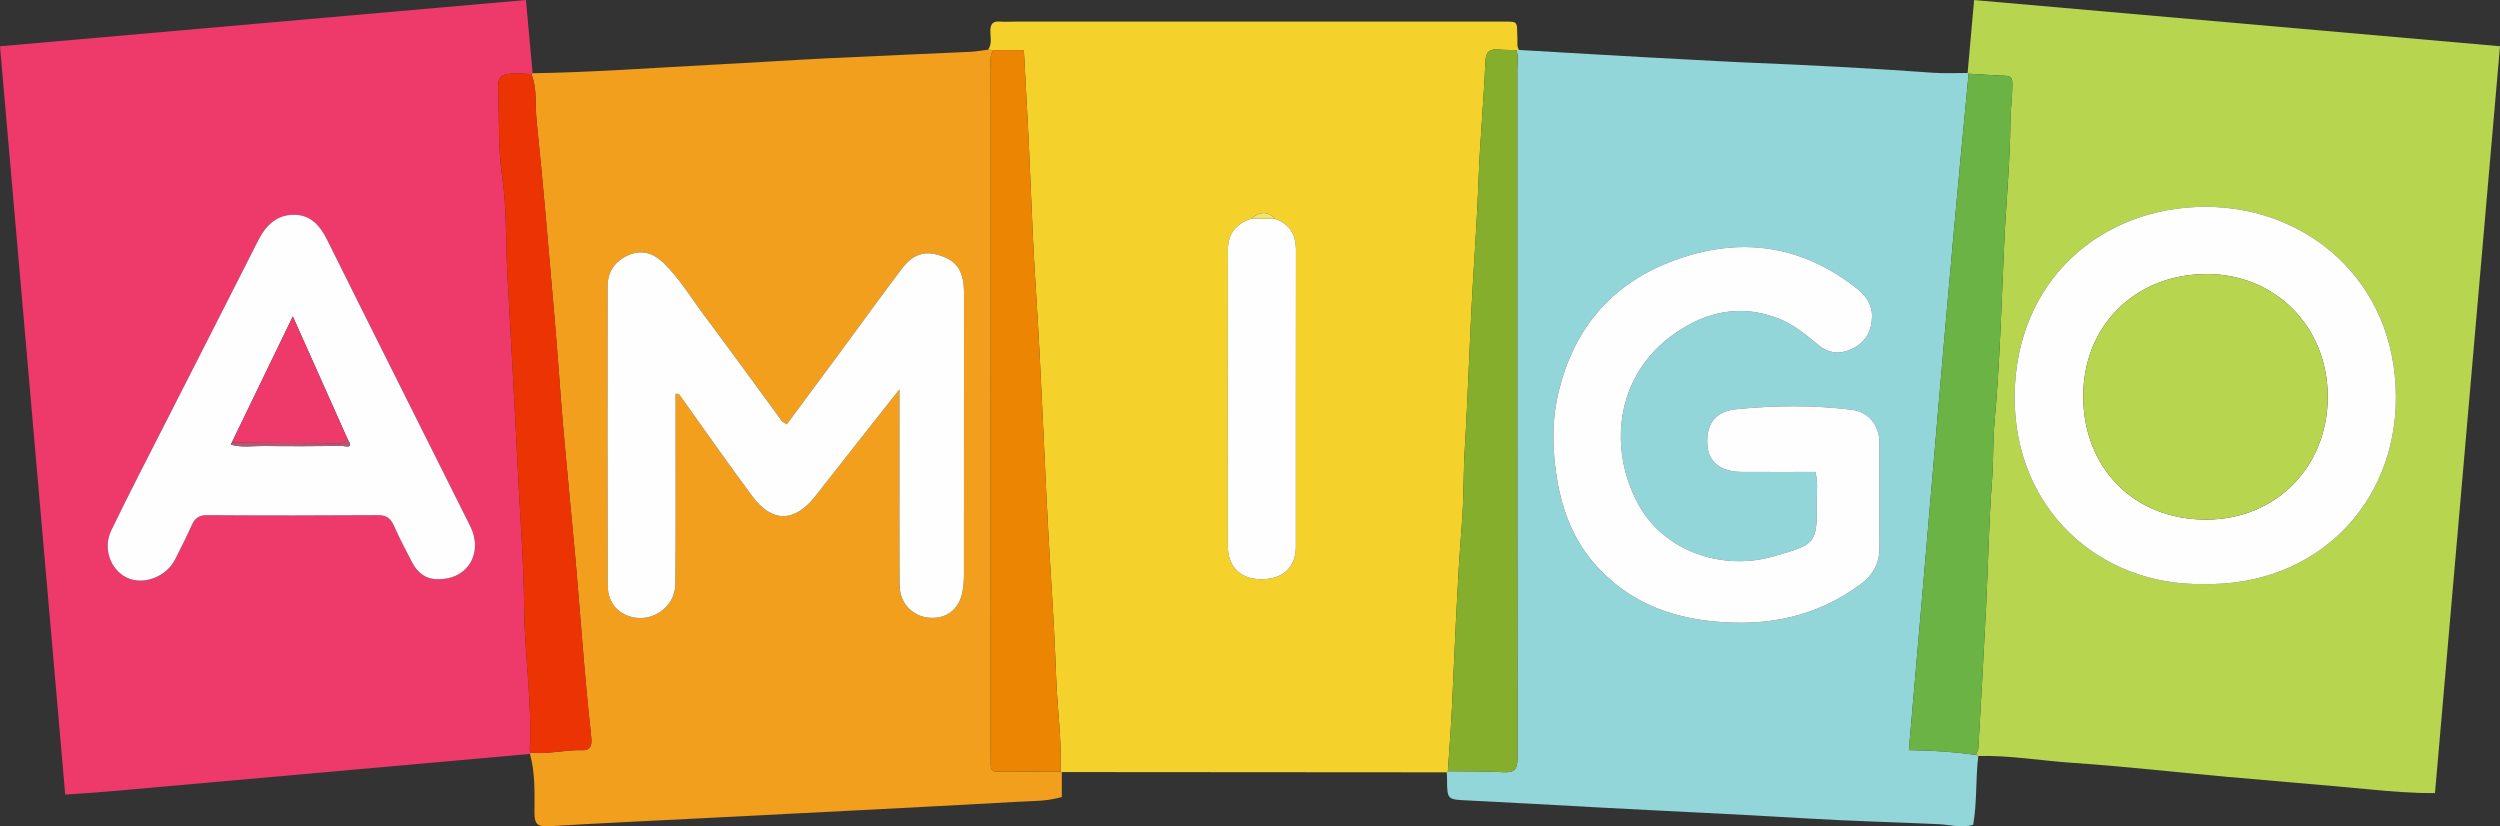
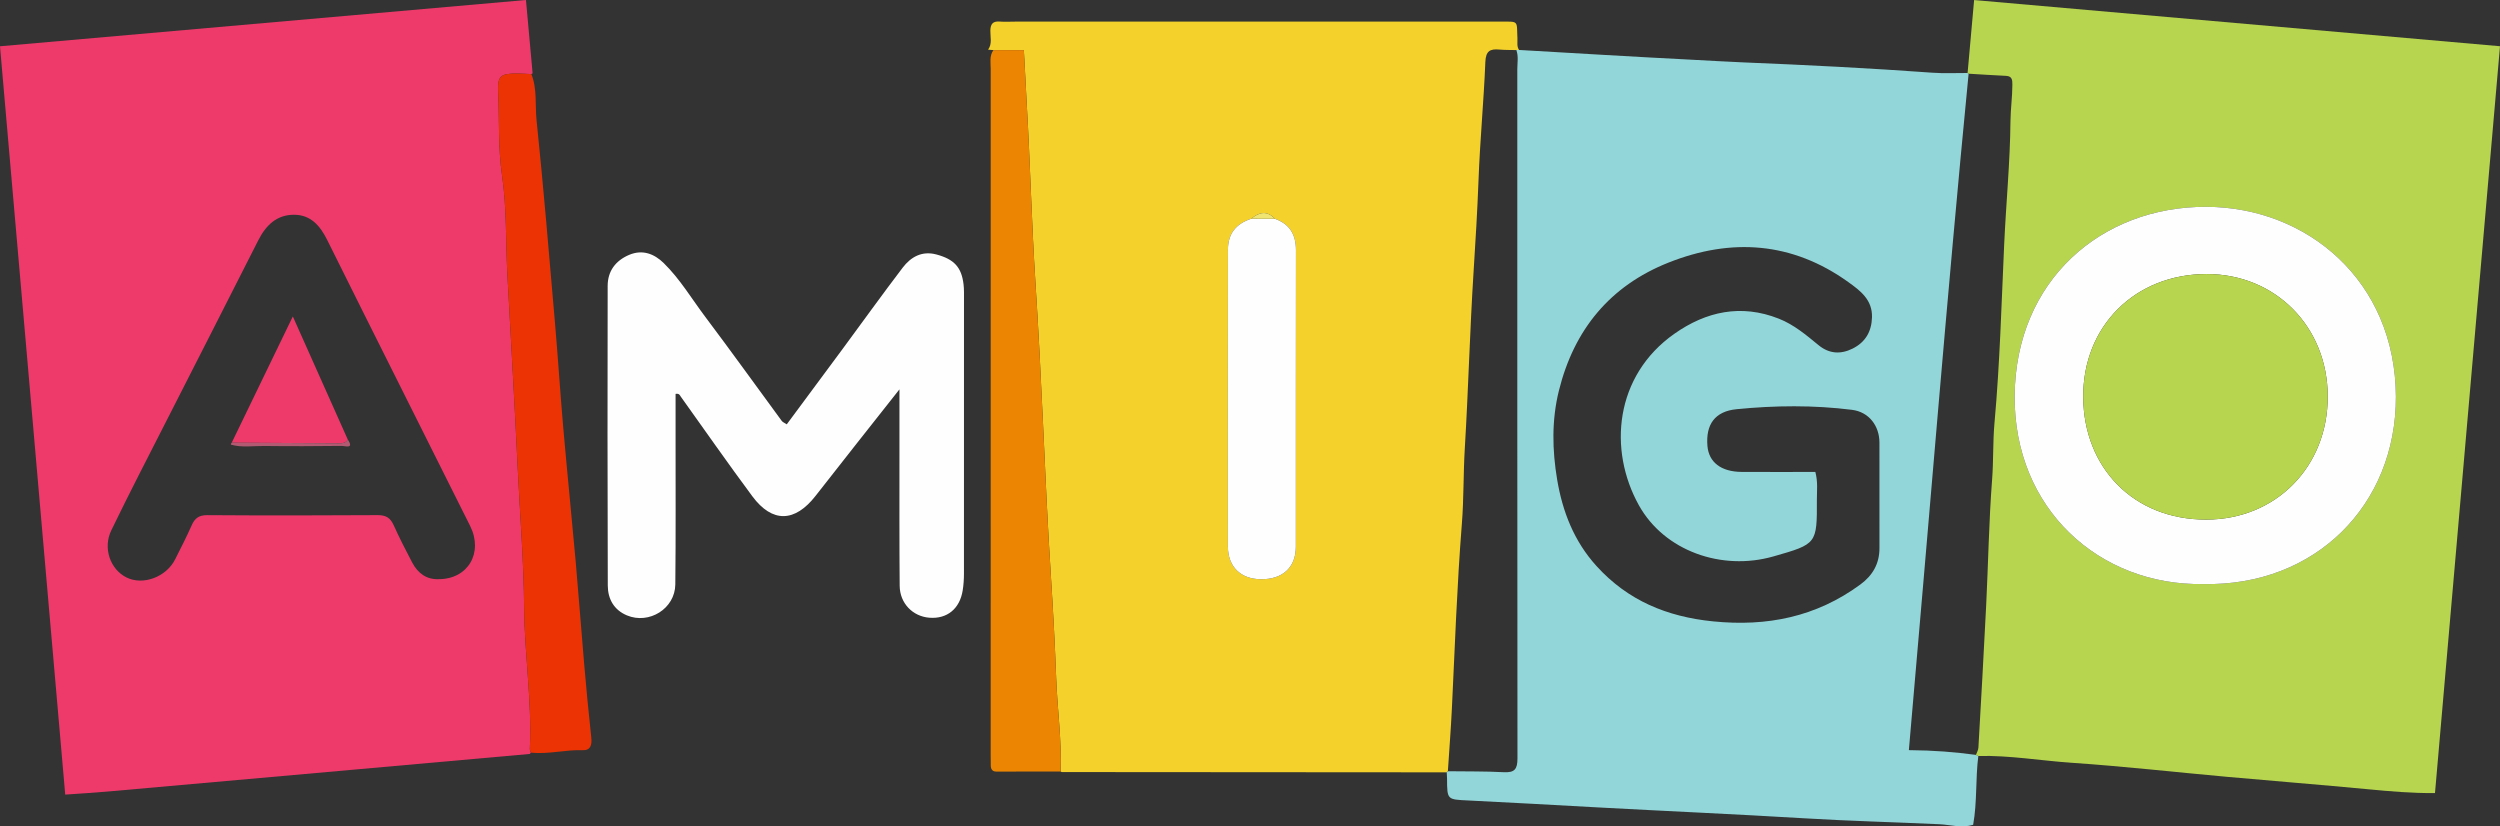
<svg xmlns="http://www.w3.org/2000/svg" version="1.1" id="Layer_1" x="0px" y="0px" width="959.159px" height="317.042px" viewBox="0 0 959.159 317.042" enable-background="new 0 0 959.159 317.042" xml:space="preserve">
  <rect x="0" y="0" width="959.159" height="317.042" fill="#333333" stroke="none" />
  <g>
    <path fill="#F4D12B" d="M555.053,296.316c-49.225-0.035-98.45-0.069-147.675-0.104c-0.163-0.047-0.319-0.111-0.467-0.193   c0.48-11.978-1.239-23.851-1.685-35.779c-0.484-12.94-1.165-25.857-2.003-38.78c-1.289-19.871-2.17-39.771-3.083-59.665   c-0.814-17.734-1.715-35.457-2.859-53.176c-1.466-22.695-1.998-45.449-3.323-68.154c-0.41-7.022-0.696-14.101-1.136-21.236   c-4.38,0-8.03,0-11.68,0c-0.685-0.057-1.371-0.114-2.056-0.17c1.658-2.254,0.837-4.833,0.874-7.272   c0.037-2.462,0.88-3.725,3.546-3.515c1.984,0.156,3.991,0.027,5.988,0.027c61.902,0,123.804,0,185.706,0   c7.752,0,6.653-0.627,6.984,6.51c0.068,1.469-0.315,3.014,0.622,4.362c-0.345,0.013-0.688,0.026-1.031,0.04   c-2.164-0.057-4.339,0.005-6.489-0.197c-3.581-0.337-5.239,0.502-5.412,4.765c-0.611,15.085-2.054,30.138-2.615,45.224   c-0.439,11.793-1.158,23.551-1.905,35.324c-1.431,22.549-2.002,45.152-3.365,67.707c-0.583,9.639-0.363,19.306-1.124,28.902   c-1.877,23.684-2.698,47.414-3.842,71.132c-0.383,7.949-1.013,15.886-1.53,23.829C555.331,296.022,555.185,296.162,555.053,296.316   z M480.042,83.928c-5.987,1.99-8.916,5.766-8.922,11.9c-0.037,37.945-0.053,75.89-0.017,113.835   c0.007,7.813,4.896,12.52,12.723,12.566c8.297,0.049,13.33-4.528,13.337-12.41c0.033-37.945-0.041-75.89,0.042-113.835   c0.013-6.016-2.39-10.019-8.057-12.038C486.12,80.692,483.083,81.344,480.042,83.928z" />
    <path fill="#EE3A6B" d="M203.327,289.25c-21.711,1.939-43.421,3.88-65.132,5.815c-32.321,2.881-64.641,5.769-96.964,8.624   c-5.125,0.453-10.264,0.748-16.207,1.174C16.701,209.376,8.387,113.983,0,17.756C67.31,11.833,134.312,5.938,201.791,0   c0.875,9.648,1.712,18.875,2.547,28.099c-0.174,0.088-0.332,0.199-0.473,0.333c-1.824-0.08-3.648-0.227-5.471-0.229   c-6.395-0.005-7.565,0.915-7.273,7.095c0.504,10.675-0.08,21.293,1.502,32.067c1.84,12.534,1.362,25.465,2.051,38.221   c1.329,24.595,2.772,49.191,3.939,73.786c0.849,17.89,2.335,35.782,2.473,53.716c0.139,18.101,3.066,36.091,2.187,54.236   c-0.023,0.465,0.268,0.946,0.413,1.419C203.534,288.89,203.414,289.059,203.327,289.25z M168.282,222.205   c11.285,0.032,17.225-10.149,12.097-20.418c-18.263-36.573-36.643-73.088-54.831-109.699c-2.734-5.504-6.317-9.657-12.685-9.696   c-6.696-0.042-10.87,4.057-13.795,9.846c-11.551,22.857-23.229,45.65-34.832,68.481c-7.23,14.225-14.591,28.387-21.535,42.75   c-3.322,6.87-0.362,14.997,5.81,18.074c6.343,3.162,15.249-0.122,18.69-6.949c2.171-4.306,4.371-8.605,6.322-13.011   c1.209-2.731,2.751-3.957,5.976-3.934c21.823,0.152,43.647,0.135,65.47-0.008c3.17-0.021,4.825,1.098,6.081,3.887   c2.185,4.85,4.619,9.594,7.099,14.304C160.332,219.977,163.7,222.4,168.282,222.205z" />
    <path fill="#93D6DA" d="M759.01,290.039c-1.117,8.724-0.406,17.603-1.983,26.406c-4.483,1.365-8.701-0.025-12.942-0.22   c-17.273-0.796-34.567-1.227-51.825-2.272c-26.213-1.587-52.446-2.722-78.663-4.152c-16.749-0.914-33.5-1.878-50.256-2.688   c-8.113-0.392-8.119-0.206-8.159-8.303c-0.004-0.832-0.084-1.663-0.129-2.494c0.132-0.154,0.278-0.294,0.434-0.419   c7.147,0.098,14.309-0.007,21.445,0.37c4.171,0.22,5.27-1.143,5.265-5.32c-0.105-88.103-0.048-176.207-0.063-264.311   c0-2.47,0.511-4.99-0.36-7.426c0.343-0.014,0.686-0.027,1.031-0.04c22.038,1.265,44.069,2.624,66.112,3.737   c6.635,0.335,13.27,0.758,19.901,1.03c24.219,0.991,48.419,2.208,72.595,3.963c4.472,0.325,8.985,0.088,13.479,0.11   c0,0,0.393,0.267,0.393,0.267c-8.401,86.301-15.293,172.727-22.926,259.528c9.603,0.073,17.692,0.739,25.745,1.822   C758.408,289.762,758.709,289.899,759.01,290.039z M696.483,181.068c1.036,3.949,0.574,7.282,0.586,10.571   c0.061,17.06,0.031,17.06-16.663,21.834c-19.872,5.683-41.83-2.098-51.591-19.561c-11.884-21.261-9.343-49.719,13.564-65.848   c12.179-8.576,25.588-11.527,40.075-5.809c5.837,2.304,10.515,6.283,15.263,10.176c4.08,3.346,8.505,3.574,13.051,1.315   c4.9-2.434,7.293-6.5,7.448-12.037c0.187-6.719-4.53-10.212-9.059-13.465c-21.557-15.481-44.956-17.068-69.078-7.469   c-22.386,8.908-36.198,25.71-41.993,49.125c-2.809,11.351-2.563,22.818-0.658,34.149c2.058,12.236,6.463,23.593,15.045,33.068   c12.036,13.288,27.047,19.493,44.722,21.277c20.751,2.095,39.623-1.699,56.556-14.144c4.746-3.488,7.337-7.999,7.329-13.956   c-0.018-13.498,0.021-26.997-0.007-40.495c-0.013-6.443-4.031-11.745-10.499-12.561c-14.73-1.859-29.569-1.701-44.302-0.248   c-8.414,0.83-11.862,5.926-11.195,14.077c0.515,6.293,5.245,9.941,13.148,9.988C677.542,181.11,686.86,181.068,696.483,181.068z" />
-     <path fill="#F19F1C" d="M379.085,19.059c0.685,0.057,1.371,0.114,2.056,0.169c-1.612,2.237-1.044,4.815-1.045,7.266   c-0.023,87.575-0.017,175.15-0.013,262.724c0,1.498,0.024,2.996,0.039,4.494c0.014,1.354,0.611,2.307,2.034,2.312   c8.251,0.028,16.503,0.002,24.755-0.005c0.148,0.082,0.304,0.147,0.467,0.193c0,3.139,0,6.278,0,9.565   c-5.737,1.706-11.283,1.525-16.666,1.825c-40.563,2.265-81.14,4.264-121.713,6.341c-19.455,0.996-38.917,1.871-58.36,3.06   c-4.09,0.25-5.602-0.646-5.591-4.982c0.019-7.611,0.366-15.301-1.724-22.772c0.09-0.191,0.21-0.36,0.357-0.506   c6.658,0.748,13.193-1.166,19.852-0.917c3.019,0.113,3.634-1.985,3.324-4.813c-1.047-9.553-1.942-19.124-2.773-28.699   c-1.119-12.89-2.047-25.797-3.197-38.685c-1.533-17.175-3.281-34.33-4.784-51.507c-1.171-13.388-2.014-26.804-3.171-40.193   c-2.241-25.936-4.387-51.883-7.072-77.774c-0.611-5.896,0.295-12.013-1.996-17.724c0.141-0.134,0.299-0.245,0.473-0.333   c23.445-0.346,46.822-2.136,70.226-3.332c14.275-0.729,28.538-1.694,42.814-2.399c18.263-0.901,36.535-1.627,54.8-2.483   C374.488,19.778,376.783,19.343,379.085,19.059z M345.087,149.382c0,9.293-0.004,17.088,0.001,24.883   c0.012,16.832-0.063,33.665,0.088,50.496c0.06,6.701,5.002,11.74,11.397,12.239c6.777,0.529,11.647-3.402,12.777-10.46   c0.34-2.125,0.485-4.304,0.486-6.459c0.029-34.998,0.022-69.995,0.013-104.993c0-1.998,0.065-4.014-0.168-5.99   c-0.774-6.562-3.617-9.651-10.439-11.469c-5.525-1.472-9.781,0.954-12.919,5.07c-7.808,10.244-15.315,20.716-22.967,31.079   c-7.14,9.67-14.311,19.318-21.504,29.025c-0.848-0.566-1.556-0.816-1.924-1.316c-9.77-13.284-19.38-26.687-29.295-39.861   c-5.25-6.975-9.737-14.588-16.017-20.72c-3.604-3.518-8.098-5.297-13.23-3.123c-5.222,2.212-8.234,6.242-8.246,11.887   c-0.079,38.331-0.074,76.662,0.047,114.992c0.016,5.123,2.358,9.352,7.344,11.439c8.544,3.575,18.459-2.615,18.563-11.85   c0.211-18.829,0.089-37.663,0.103-56.494c0.004-5.585,0.001-11.169,0.001-16.641c1.476-0.227,1.621,0.536,1.978,1.035   c9.14,12.765,18.109,25.657,27.472,38.256c7.665,10.314,16.33,10.017,24.274-0.182   C323.255,176.959,333.724,163.797,345.087,149.382z" />
    <path fill="#B7D54F" d="M759.01,290.039c-0.301-0.14-0.602-0.277-0.905-0.411c0.323-0.919,0.88-1.826,0.933-2.762   c1.037-18.197,2.084-36.394,2.984-54.598c0.795-16.069,1.042-32.176,2.274-48.209c0.562-7.306,0.265-14.611,0.923-21.87   c2.065-22.788,2.669-45.658,3.715-68.493c0.721-15.736,2.266-31.427,2.409-47.205c0.042-4.58,0.719-9.236,0.73-13.88   c0.004-1.714,0.037-3.392-2.421-3.506c-4.791-0.222-9.578-0.547-14.367-0.829c0,0-0.393-0.266-0.393-0.267   c0.813-9.087,1.626-18.174,2.504-27.993C824.62,5.922,891.606,11.806,959.159,17.74c-8.32,95.585-16.62,190.938-24.942,286.543   c-8.804,0.064-17.193-0.667-25.6-1.468c-18.045-1.72-36.117-3.145-54.17-4.774c-19.874-1.793-39.715-4.041-59.618-5.39   C782.884,291.842,771.029,289.758,759.01,290.039z M845.284,224.082c43.142,0.904,74.081-30.454,73.927-71.897   c-0.165-44.49-34.104-72.728-72.792-72.836c-40.237-0.113-73.086,28.252-73.464,72.461   C772.584,195.26,805.48,224.759,845.284,224.082z" />
    <path fill="#EC8501" d="M406.911,296.019c-8.252,0.007-16.503,0.033-24.755,0.005c-1.423-0.005-2.02-0.957-2.034-2.312   c-0.016-1.498-0.039-2.996-0.039-4.494c-0.004-87.575-0.009-175.15,0.013-262.724c0.001-2.451-0.567-5.029,1.045-7.266   c3.65,0.001,7.301,0.001,11.68,0.001c0.44,7.135,0.726,14.214,1.136,21.236c1.324,22.706,1.857,45.46,3.323,68.154   c1.145,17.719,2.045,35.443,2.859,53.176c0.914,19.894,1.794,39.793,3.083,59.665c0.838,12.922,1.519,25.839,2.003,38.78   C405.672,272.168,407.391,284.041,406.911,296.019z" />
-     <path fill="#85AE2D" d="M581.774,19.21c0.871,2.437,0.36,4.956,0.36,7.426c0.015,88.104-0.042,176.207,0.063,264.311   c0.005,4.177-1.094,5.541-5.265,5.32c-7.136-0.377-14.297-0.272-21.445-0.37c0.52-7.943,1.15-15.88,1.533-23.829   c1.144-23.718,1.966-47.448,3.842-71.132c0.76-9.597,0.541-19.263,1.124-28.902c1.363-22.554,1.934-45.157,3.365-67.707   c0.747-11.773,1.466-23.532,1.905-35.324c0.561-15.086,2.004-30.139,2.615-45.224c0.173-4.263,1.831-5.103,5.412-4.765   C577.435,19.215,579.61,19.153,581.774,19.21z" />
    <path fill="#FEFEFE" d="M489.148,83.947c5.667,2.018,8.07,6.021,8.057,12.038c-0.083,37.945-0.009,75.89-0.042,113.835   c-0.007,7.881-5.04,12.459-13.337,12.41c-7.828-0.047-12.716-4.753-12.723-12.566c-0.036-37.945-0.02-75.89,0.017-113.835   c0.006-6.134,2.935-9.91,8.922-11.9C483.077,83.935,486.113,83.941,489.148,83.947z" />
    <path fill="#F0E573" d="M489.148,83.947c-3.036-0.006-6.071-0.012-9.107-0.019C483.083,81.344,486.12,80.692,489.148,83.947z" />
-     <path fill="#FEFEFE" d="M168.282,222.205c-4.582,0.195-7.95-2.228-10.133-6.373c-2.48-4.709-4.914-9.453-7.099-14.304   c-1.257-2.789-2.911-3.908-6.081-3.887c-21.823,0.143-43.647,0.159-65.47,0.008c-3.225-0.022-4.766,1.204-5.976,3.934   c-1.951,4.406-4.151,8.705-6.322,13.011c-3.441,6.827-12.347,10.111-18.69,6.949c-6.173-3.078-9.132-11.204-5.81-18.074   c6.944-14.363,14.305-28.526,21.535-42.75c11.603-22.831,23.281-45.624,34.832-68.481c2.926-5.789,7.099-9.888,13.795-9.846   c6.368,0.04,9.951,4.193,12.685,9.696c18.188,36.611,36.568,73.126,54.831,109.699   C185.507,212.056,179.567,222.237,168.282,222.205z M133.429,168.641c-6.85-15.343-13.699-30.686-21.083-47.226   c-8.182,16.907-15.808,32.664-23.433,48.422c-0.1,0.132-0.226,0.253-0.29,0.401c-0.046,0.108-0.039,0.355-0.005,0.364   c4.203,1.198,8.497,0.452,12.745,0.507c9.945,0.129,19.894,0.081,29.84-0.032C132.351,171.063,135.981,172.408,133.429,168.641z" />
    <path fill="#EC3303" d="M203.865,28.432c2.291,5.711,1.384,11.829,1.996,17.724c2.685,25.891,4.831,51.839,7.072,77.774   c1.157,13.389,2,26.806,3.171,40.193c1.503,17.177,3.252,34.332,4.784,51.507c1.15,12.887,2.078,25.794,3.197,38.685   c0.831,9.575,1.726,19.146,2.773,28.699c0.31,2.827-0.305,4.926-3.324,4.813c-6.659-0.25-13.194,1.664-19.852,0.917   c-0.141-0.474-0.432-0.955-0.409-1.42c0.879-18.144-2.048-36.135-2.187-54.236c-0.138-17.933-1.624-35.826-2.473-53.716   c-1.167-24.594-2.61-49.191-3.939-73.786c-0.689-12.756-0.211-25.687-2.051-38.221c-1.582-10.774-0.998-21.392-1.502-32.067   c-0.292-6.18,0.878-7.1,7.273-7.095C200.217,28.205,202.041,28.352,203.865,28.432z" />
-     <path fill="#FEFEFE" d="M696.483,181.068c-9.623,0-18.941,0.042-28.258-0.013c-7.903-0.047-12.633-3.695-13.148-9.988   c-0.667-8.15,2.781-13.247,11.195-14.077c14.733-1.453,29.572-1.611,44.302,0.248c6.468,0.816,10.485,6.118,10.499,12.561   c0.028,13.498-0.01,26.997,0.007,40.495c0.008,5.957-2.584,10.468-7.329,13.956c-16.933,12.445-35.805,16.239-56.556,14.144   c-17.675-1.784-32.686-7.989-44.722-21.277c-8.582-9.474-12.987-20.832-15.045-33.068c-1.906-11.331-2.152-22.798,0.658-34.149   c5.795-23.415,19.607-40.217,41.993-49.125c24.122-9.599,47.521-8.012,69.078,7.469c4.529,3.253,9.246,6.746,9.059,13.465   c-0.154,5.537-2.547,9.603-7.448,12.037c-4.546,2.258-8.971,2.03-13.051-1.315c-4.748-3.893-9.426-7.872-15.263-10.176   c-14.488-5.718-27.896-2.767-40.075,5.809c-22.906,16.129-25.448,44.588-13.564,65.848c9.761,17.464,31.719,25.245,51.591,19.561   c16.694-4.774,16.724-4.775,16.663-21.834C697.058,188.35,697.52,185.016,696.483,181.068z" />
-     <path fill="#6CB346" d="M755.286,28.277c4.789,0.282,9.575,0.607,14.367,0.829c2.457,0.114,2.425,1.792,2.421,3.506   c-0.011,4.645-0.688,9.3-0.73,13.88c-0.143,15.778-1.688,31.47-2.409,47.205c-1.046,22.835-1.65,45.705-3.715,68.493   c-0.658,7.258-0.361,14.564-0.923,21.87c-1.232,16.033-1.479,32.14-2.274,48.209c-0.9,18.204-1.947,36.401-2.984,54.598   c-0.053,0.936-0.611,1.843-0.933,2.762c-8.053-1.085-16.142-1.751-25.745-1.824C739.994,201.004,746.885,114.578,755.286,28.277z" />
    <path fill="#FEFEFE" d="M345.087,149.382c-11.363,14.415-21.832,27.577-32.167,40.844c-7.944,10.199-16.609,10.495-24.274,0.182   c-9.363-12.599-18.332-25.491-27.472-38.256c-0.358-0.499-0.503-1.262-1.978-1.035c0,5.472,0.003,11.057-0.001,16.641   c-0.013,18.832,0.108,37.665-0.103,56.494c-0.103,9.235-10.018,15.425-18.563,11.85c-4.986-2.086-7.328-6.315-7.344-11.439   c-0.121-38.33-0.126-76.661-0.047-114.992c0.012-5.645,3.023-9.675,8.246-11.887c5.132-2.174,9.626-0.396,13.23,3.123   c6.28,6.132,10.767,13.745,16.017,20.72c9.915,13.174,19.526,26.577,29.295,39.861c0.368,0.5,1.076,0.75,1.924,1.316   c7.193-9.706,14.364-19.354,21.504-29.025c7.652-10.363,15.16-20.835,22.967-31.079c3.138-4.117,7.394-6.543,12.919-5.07   c6.822,1.818,9.665,4.907,10.439,11.469c0.233,1.976,0.168,3.993,0.168,5.99c0.009,34.998,0.015,69.995-0.013,104.993   c-0.002,2.155-0.146,4.333-0.486,6.459c-1.13,7.058-6,10.989-12.777,10.46c-6.395-0.499-11.337-5.538-11.397-12.239   c-0.151-16.831-0.076-33.664-0.088-50.496C345.083,166.47,345.087,158.675,345.087,149.382z" />
    <path fill="#FEFEFE" d="M845.284,224.082c-39.805,0.677-72.7-28.823-72.328-72.273c0.378-44.208,33.228-72.573,73.464-72.461   c38.688,0.108,72.627,28.346,72.792,72.836C919.365,193.628,888.427,224.986,845.284,224.082z M893.07,152.102   c-0.038-26.708-20.067-46.968-46.433-46.968c-27.421,0-47.605,19.972-47.387,47.326c0.214,26.837,19.203,46.966,47.278,46.894   C873.196,199.286,893.108,179.091,893.07,152.102z" />
    <path fill="#EE3A6B" d="M88.914,169.836c7.625-15.757,15.251-31.514,23.433-48.422c7.384,16.54,14.233,31.883,21.082,47.227   c-0.781,1.358-2.089,1.45-3.442,1.442C116.296,170.001,102.605,169.919,88.914,169.836z" />
    <path fill="#B35A72" d="M88.914,169.836c13.691,0.082,27.382,0.164,41.073,0.247c1.353,0.008,2.661-0.084,3.442-1.442   c2.553,3.767-1.078,2.421-2.225,2.434c-9.946,0.113-19.895,0.161-29.84,0.032c-4.247-0.055-8.542,0.692-12.745-0.507   c-0.034-0.01-0.041-0.256,0.005-0.364C88.687,170.09,88.814,169.969,88.914,169.836z" />
    <path fill="#B7D54F" d="M893.07,152.102c0.038,26.99-19.875,47.184-46.542,47.252c-28.075,0.072-47.063-20.058-47.278-46.894   c-0.219-27.354,19.966-47.326,47.387-47.326C873.003,105.134,893.032,125.394,893.07,152.102z" />
  </g>
</svg>